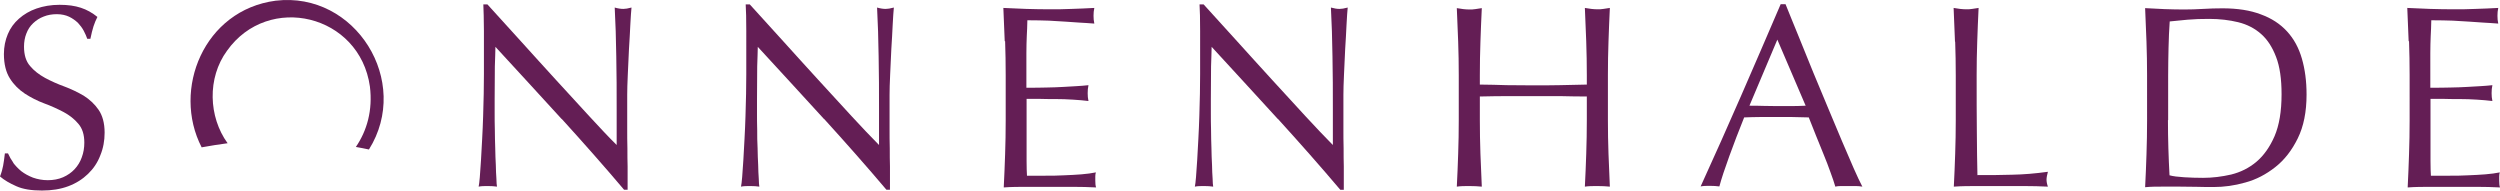
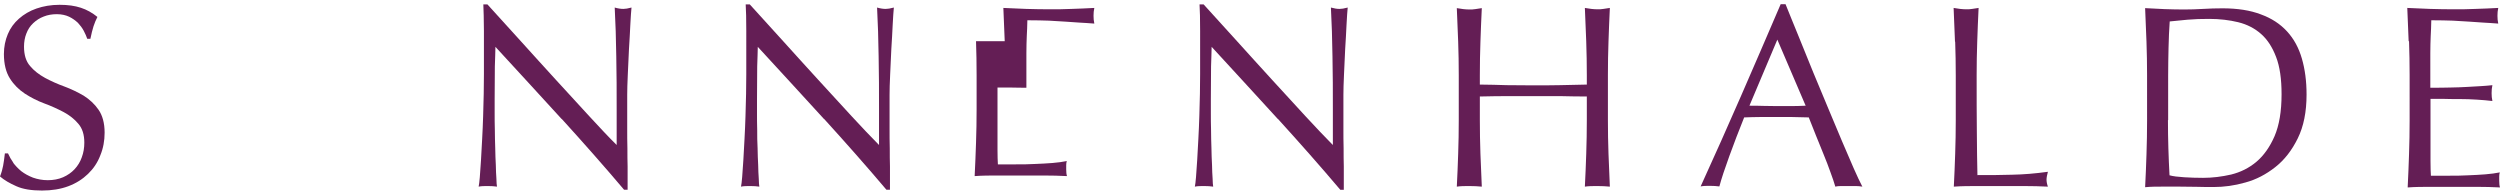
<svg xmlns="http://www.w3.org/2000/svg" viewBox="0 0 277 21.11" fill="#641E55">
  <path d="M1.427 17.993c.26.347.562.671.93.975.368.282.8.52 1.298.715.497.173 1.038.282 1.644.282.606 0 1.19-.108 1.687-.325.497-.217.93-.52 1.276-.888.346-.368.627-.823.8-1.321.195-.52.281-1.061.281-1.625 0-.888-.216-1.581-.67-2.101-.433-.52-.995-.953-1.644-1.3-.67-.347-1.363-.671-2.141-.953-.757-.282-1.471-.65-2.141-1.083-.649-.433-1.211-.975-1.644-1.668C.67 8.028.433 7.118.433 5.992c0-.802.151-1.538.433-2.21.281-.672.692-1.235 1.233-1.711.541-.477 1.19-.867 1.947-1.126.757-.26 1.601-.412 2.552-.412S8.284.641 8.954.858c.67.217 1.276.563 1.838 1.018-.173.325-.303.672-.432 1.04-.108.368-.238.823-.346 1.386h-.346c-.087-.26-.216-.563-.389-.888-.173-.325-.389-.607-.649-.888-.281-.26-.606-.498-.973-.672-.368-.173-.822-.282-1.363-.282-.541 0-1.017.087-1.449.26-.454.173-.822.412-1.168.737-.346.325-.584.693-.757 1.148-.173.433-.26.931-.26 1.451 0 .91.216 1.625.67 2.145.433.52.995.953 1.665 1.321.649.347 1.363.672 2.141.953.757.282 1.471.628 2.141 1.018.649.412 1.211.931 1.644 1.56.433.628.67 1.473.67 2.534 0 .888-.151 1.733-.476 2.513-.303.801-.757 1.473-1.363 2.058-.606.585-1.319 1.04-2.185 1.365-.865.325-1.838.477-2.92.477-1.168 0-2.12-.152-2.833-.477C1.081 20.311.476 19.964 0 19.552c.173-.433.281-.845.346-1.192s.13-.801.195-1.365h.346c.151.347.346.693.606 1.061" />
  <path d="M62.248 13.205c-2.444-2.686-4.91-5.351-7.354-8.015 0 .542-.043 1.256-.065 2.166 0 .91-.022 2.145-.022 3.683v1.495c0 .607 0 1.213.022 1.885 0 .65.022 1.321.043 1.993 0 .672.043 1.3.065 1.863 0 .585.043 1.083.065 1.516 0 .433.043.737.065.888-.303-.043-.627-.065-.995-.065-.389 0-.735 0-1.038.065.043-.195.086-.542.13-1.062.043-.52.086-1.148.13-1.863.043-.715.086-1.516.13-2.361.043-.845.086-1.69.108-2.534.022-.845.043-1.668.065-2.47 0-.802.022-1.538.022-2.166V3.457c0-1.321-.043-2.318-.065-2.968h.454C55.154 1.767 56.387 3.11 57.706 4.562c1.298 1.451 2.617 2.881 3.893 4.289 1.298 1.408 2.509 2.751 3.677 4.008 1.168 1.256 2.163 2.34 3.05 3.206v-3.921c0-2.015 0-3.986-.043-5.892-.022-1.906-.087-3.726-.173-5.416.368.108.692.152.952.152.216 0 .519-.043.908-.152-.043.433-.086 1.061-.13 1.906-.043.845-.086 1.755-.151 2.708-.043.953-.086 1.906-.13 2.816-.043.931-.065 1.668-.065 2.231v3.791c0 .715 0 1.43.022 2.145 0 .715 0 1.386.022 2.015v2.578h-.389c-2.163-2.556-4.477-5.177-6.921-7.864" />
  <path d="M91.317 13.205c-2.444-2.686-4.91-5.351-7.354-8.015 0 .542-.043 1.256-.065 2.166 0 .91-.022 2.145-.022 3.683v1.495c0 .607 0 1.213.022 1.885 0 .65 0 1.321.043 1.993 0 .672.043 1.3.065 1.863 0 .585.043 1.083.065 1.516 0 .433.043.737.065.888-.303-.043-.627-.065-.995-.065s-.735 0-1.038.065c.043-.195.086-.542.13-1.062.043-.52.086-1.148.13-1.863.043-.715.086-1.516.13-2.361.043-.845.086-1.69.108-2.534.022-.845.043-1.668.065-2.47 0-.802.022-1.538.022-2.166V3.457c0-1.321-.022-2.318-.065-2.968h.454C84.223 1.767 85.456 3.11 86.775 4.562c1.298 1.451 2.617 2.881 3.893 4.289 1.298 1.408 2.509 2.751 3.677 4.008 1.168 1.256 2.184 2.34 3.05 3.206v-3.921c0-2.015 0-3.986-.043-5.892-.022-1.906-.086-3.726-.173-5.416.368.108.692.152.952.152.216 0 .519-.043.908-.152-.043.433-.086 1.061-.13 1.906-.043.845-.086 1.755-.151 2.708-.043.953-.086 1.906-.13 2.816-.043.931-.065 1.668-.065 2.231v3.791c0 .715 0 1.43.022 2.145 0 .715 0 1.386.022 2.015v2.578h-.389c-2.163-2.556-4.477-5.177-6.921-7.864" />
-   <path d="M111.323 4.562c-.043-1.235-.108-2.47-.151-3.683.843.043 1.687.065 2.53.108.844.022 1.687.043 2.531.043.844 0 1.687 0 2.509-.043.822-.022 1.665-.065 2.509-.108-.065.282-.087.585-.087.867 0 .282.022.585.087.867-.606-.043-1.146-.087-1.644-.108-.497-.043-1.038-.065-1.579-.108-.562-.043-1.168-.065-1.817-.108-.67-.022-1.449-.043-2.379-.043 0 .607-.043 1.191-.065 1.755-.021.563-.043 1.191-.043 1.906v3.813c.822 0 1.579 0 2.228-.022.67 0 1.254-.043 1.817-.065.54-.022 1.059-.065 1.514-.087.454-.022.908-.065 1.319-.108-.065.282-.087.585-.087.888 0 .282.022.585.087.867-.497-.065-1.06-.108-1.709-.152-.649-.043-1.297-.065-1.946-.065s-1.255 0-1.839-.022h-1.362v6.889c0 .715.021 1.256.043 1.625h1.99c.714 0 1.427 0 2.098-.043.692-.022 1.341-.065 1.946-.108.606-.043 1.147-.13 1.601-.217-.043.13-.065.282-.065.455v.455c0 .303.022.563.087.758-.844-.043-1.688-.065-2.531-.065h-5.126c-.844 0-1.709 0-2.574.065.065-1.235.108-2.448.152-3.683.043-1.213.064-2.47.064-3.726V8.31c0-1.278-.021-2.513-.064-3.748" />
+   <path d="M111.323 4.562c-.043-1.235-.108-2.47-.151-3.683.843.043 1.687.065 2.53.108.844.022 1.687.043 2.531.043.844 0 1.687 0 2.509-.043.822-.022 1.665-.065 2.509-.108-.065.282-.087.585-.087.867 0 .282.022.585.087.867-.606-.043-1.146-.087-1.644-.108-.497-.043-1.038-.065-1.579-.108-.562-.043-1.168-.065-1.817-.108-.67-.022-1.449-.043-2.379-.043 0 .607-.043 1.191-.065 1.755-.021.563-.043 1.191-.043 1.906v3.813s-1.255 0-1.839-.022h-1.362v6.889c0 .715.021 1.256.043 1.625h1.99c.714 0 1.427 0 2.098-.043.692-.022 1.341-.065 1.946-.108.606-.043 1.147-.13 1.601-.217-.043.13-.065.282-.065.455v.455c0 .303.022.563.087.758-.844-.043-1.688-.065-2.531-.065h-5.126c-.844 0-1.709 0-2.574.065.065-1.235.108-2.448.152-3.683.043-1.213.064-2.47.064-3.726V8.31c0-1.278-.021-2.513-.064-3.748" />
  <path d="M141.603 13.205c-2.444-2.686-4.909-5.351-7.353-8.015 0 .542-.044 1.256-.065 2.166 0 .91-.022 2.145-.022 3.683v1.495c0 .607 0 1.213.022 1.885 0 .65.021 1.321.043 1.993 0 .672.043 1.3.065 1.863 0 .585.043 1.083.065 1.516 0 .433.043.737.065.888-.303-.043-.627-.065-.995-.065s-.736 0-1.038.065c.043-.195.086-.542.129-1.062.044-.52.087-1.148.13-1.863.043-.715.087-1.516.13-2.361.043-.845.086-1.69.108-2.534.022-.845.043-1.668.065-2.47 0-.802.022-1.538.022-2.166V3.457c0-1.321-.022-2.318-.065-2.968h.454c1.146 1.278 2.379 2.621 3.698 4.073 1.298 1.451 2.618 2.881 3.894 4.289 1.297 1.408 2.509 2.751 3.677 4.008 1.167 1.256 2.184 2.34 3.049 3.206v-3.921c0-2.015 0-3.986-.043-5.892-.022-1.906-.087-3.726-.173-5.416.389.108.692.152.952.152.216 0 .519-.043.908-.152-.043.433-.087 1.061-.13 1.906-.043.845-.086 1.755-.151 2.708-.043.953-.087 1.906-.13 2.816-.043.931-.065 1.668-.065 2.231v3.791c0 .715 0 1.43.022 2.145 0 .715 0 1.386.021 2.015v2.578h-.389c-2.163-2.556-4.477-5.177-6.921-7.864" />
  <path d="M175.755 4.605c-.043-1.213-.108-2.47-.152-3.726.238.043.476.065.714.108.217.022.454.043.671.043.216 0 .454 0 .67-.043.217-.022.454-.065.714-.108-.065 1.278-.108 2.513-.151 3.726-.044 1.213-.065 2.47-.065 3.726v4.961c0 1.278.021 2.513.065 3.748.043 1.235.108 2.448.151 3.639-.433-.043-.887-.065-1.384-.065-.498 0-.952 0-1.385.065.065-1.191.109-2.405.152-3.639.043-1.235.065-2.47.065-3.748v-2.6c-1.017 0-2.012-.022-2.963-.043h-5.927c-.951 0-1.946.022-2.963.043v2.6c0 1.278.022 2.513.065 3.748.043 1.235.108 2.448.152 3.639-.433-.043-.887-.065-1.385-.065-.497 0-.951 0-1.384.065.065-1.191.108-2.405.151-3.639.044-1.235.065-2.47.065-3.748V8.353c0-1.278-.021-2.513-.065-3.726-.043-1.213-.108-2.47-.151-3.726.238.043.476.065.714.108.216.022.454.043.67.043.217 0 .454 0 .671-.043.216-.022.454-.065.714-.108-.065 1.278-.109 2.513-.152 3.726-.043 1.213-.065 2.47-.065 3.726v1.018c1.017 0 2.012.043 2.963.065.952 0 1.947.022 2.964.022 1.016 0 2.011 0 2.963-.022.951-.022 1.946-.043 2.963-.065V8.353c0-1.278-.022-2.513-.065-3.726" />
  <path d="M193.837 11.711c.497 0 .995 0 1.536.022.519 0 1.038.022 1.535.022h1.579c.519 0 1.06-.022 1.579-.043l-3.136-7.322-3.093 7.322Zm12.523 8.968c-.26-.043-.519-.065-.757-.065h-1.492c-.238 0-.476 0-.757.065-.13-.433-.303-.975-.541-1.603-.216-.628-.476-1.278-.757-1.971-.281-.671-.541-1.365-.844-2.08-.281-.693-.54-1.365-.8-2.015-.606 0-1.211-.043-1.838-.043h-3.591c-.562 0-1.146.022-1.73.043-.606 1.495-1.146 2.924-1.644 4.289-.497 1.365-.865 2.47-1.103 3.358-.324-.043-.67-.065-1.038-.065s-.736 0-1.038.065c1.535-3.358 3.028-6.715 4.477-10.03 1.449-3.336 2.92-6.715 4.39-10.16h.541c.454 1.105.93 2.318 1.471 3.618.519 1.3 1.06 2.621 1.6 3.943.541 1.321 1.104 2.643 1.644 3.943.541 1.3 1.06 2.534 1.536 3.661.476 1.126.908 2.123 1.298 3.011.389.888.713 1.56.951 2.015" />
  <path d="M216.612 4.605c-.043-1.213-.108-2.47-.151-3.726.238.043.476.065.714.108.238.022.454.043.67.043.216 0 .454 0 .671-.043.216-.022.454-.065.713-.108-.064 1.278-.108 2.513-.151 3.726-.043 1.213-.065 2.47-.065 3.726 0 2.426 0 4.527.022 6.304 0 1.776.043 3.379.065 4.766 1.341 0 2.617 0 3.85-.043 1.232-.022 2.552-.13 3.958-.325-.087.347-.152.628-.152.867 0 .217.043.477.152.78-.866-.043-1.731-.065-2.596-.065H219.1c-.844 0-1.709 0-2.617.065.064-1.191.108-2.405.151-3.639.043-1.235.065-2.47.065-3.748V8.353c0-1.278-.022-2.513-.065-3.726" />
  <path d="M240.209 13.314c0 2.08.065 4.116.173 6.109.39.108.93.173 1.622.217.671.043 1.385.065 2.098.065 1.039 0 2.077-.13 3.115-.368 1.038-.26 1.968-.715 2.79-1.408.822-.693 1.492-1.646 2.012-2.838.519-1.213.778-2.751.778-4.657 0-1.668-.194-3.054-.605-4.116-.411-1.083-.952-1.928-1.666-2.556-.714-.628-1.557-1.061-2.53-1.3-.974-.238-2.055-.368-3.223-.368-.844 0-1.644.022-2.379.087-.736.065-1.384.13-1.99.195-.065.931-.108 1.885-.13 2.903-.021 1.018-.043 2.036-.043 3.076V13.314h-.022Zm-2.314-4.961c0-1.278-.022-2.513-.065-3.726-.043-1.213-.108-2.47-.151-3.726.713.043 1.427.065 2.141.108.714.022 1.427.043 2.141.043s1.428-.022 2.141-.065c.714-.043 1.406-.065 2.142-.065 1.665 0 3.071.217 4.261.672 1.189.433 2.141 1.061 2.898 1.885.757.823 1.298 1.82 1.644 3.011.346 1.191.519 2.513.519 3.986 0 1.928-.325 3.531-.974 4.852-.648 1.321-1.47 2.383-2.487 3.184-1.016.802-2.12 1.386-3.331 1.711-1.211.347-2.379.498-3.482.498-.649 0-1.276 0-1.903-.022-.628 0-1.255-.022-1.904-.022h-1.903c-.627 0-1.254 0-1.903.065.065-1.192.108-2.405.151-3.639.043-1.235.065-2.47.065-3.748V8.353Z" />
  <path d="M266.878 4.562c-.043-1.235-.108-2.47-.151-3.683.843.043 1.687.065 2.53.108.844.022 1.687.043 2.531.043.843 0 1.687 0 2.509-.043.822-.022 1.665-.065 2.509-.108-.065.282-.087.585-.087.867 0 .282.022.585.087.867-.606-.043-1.147-.087-1.644-.108-.498-.043-1.017-.065-1.579-.108-.562-.043-1.168-.065-1.817-.108-.67-.022-1.449-.043-2.379-.043 0 .607-.043 1.191-.065 1.755-.022.563-.043 1.191-.043 1.906v3.813c.822 0 1.579 0 2.228-.022.67 0 1.254-.043 1.816-.065.541-.022 1.06-.065 1.514-.087.455-.022.909-.065 1.32-.108-.065.282-.087.585-.087.888 0 .282.022.585.087.867-.498-.065-1.06-.108-1.709-.152-.649-.043-1.298-.065-1.947-.065-.648 0-1.254 0-1.838-.022H269.3v6.889c0 .715.022 1.256.044 1.625h1.989c.714 0 1.428 0 2.098-.043.693-.022 1.341-.065 1.947-.108.606-.043 1.146-.13 1.601-.217-.044.13-.065.282-.065.455v.455c0 .303.021.563.086.758-.843-.043-1.687-.065-2.53-.065h-5.126c-.844 0-1.709 0-2.574.065.065-1.235.108-2.448.151-3.683.043-1.213.065-2.47.065-3.726V8.31c0-1.278-.022-2.513-.065-3.748" />
-   <path d="M25.218 15.87c-2.12-2.924-2.271-7.235-.065-10.246C29.739-.832 39.861 1.594 40.986 9.588c.324 2.621-.324 4.896-1.557 6.694.476.087.973.173 1.449.282C45.614 9.025 39.385-.984 30.539.078 22.602 1.118 19.033 9.913 22.342 16.325c.952-.173 1.903-.325 2.877-.455Z" />
</svg>